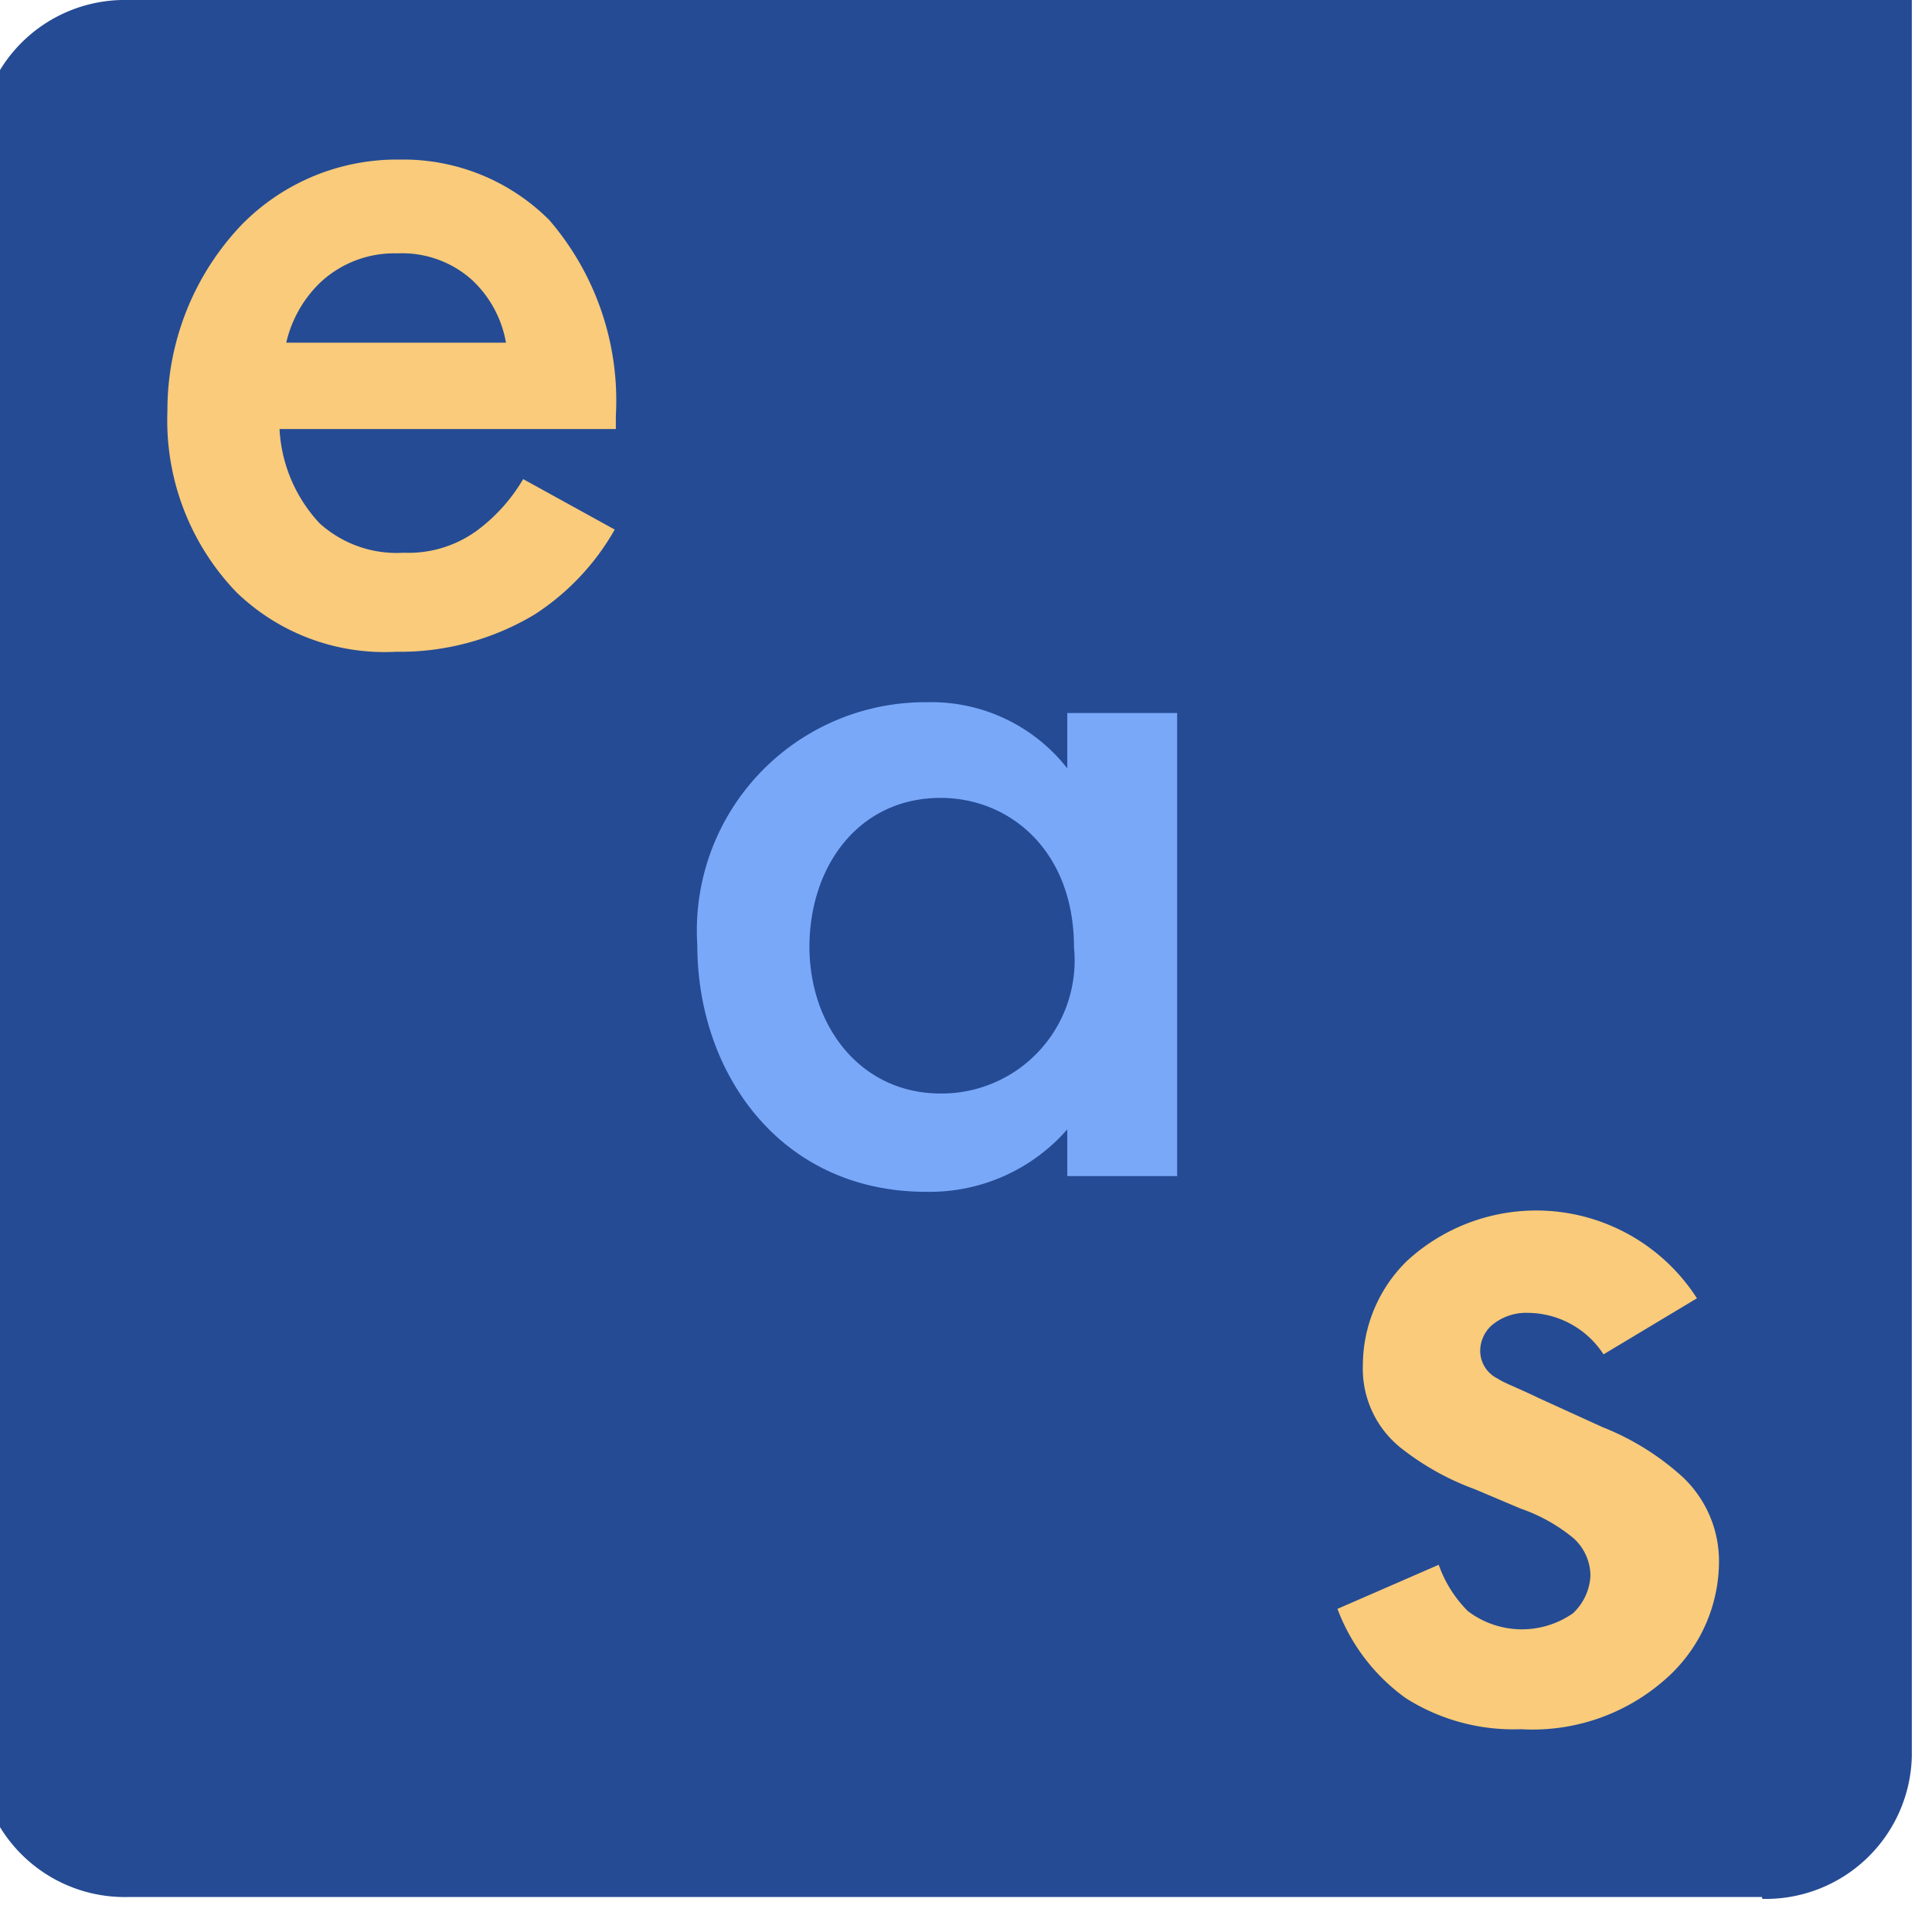
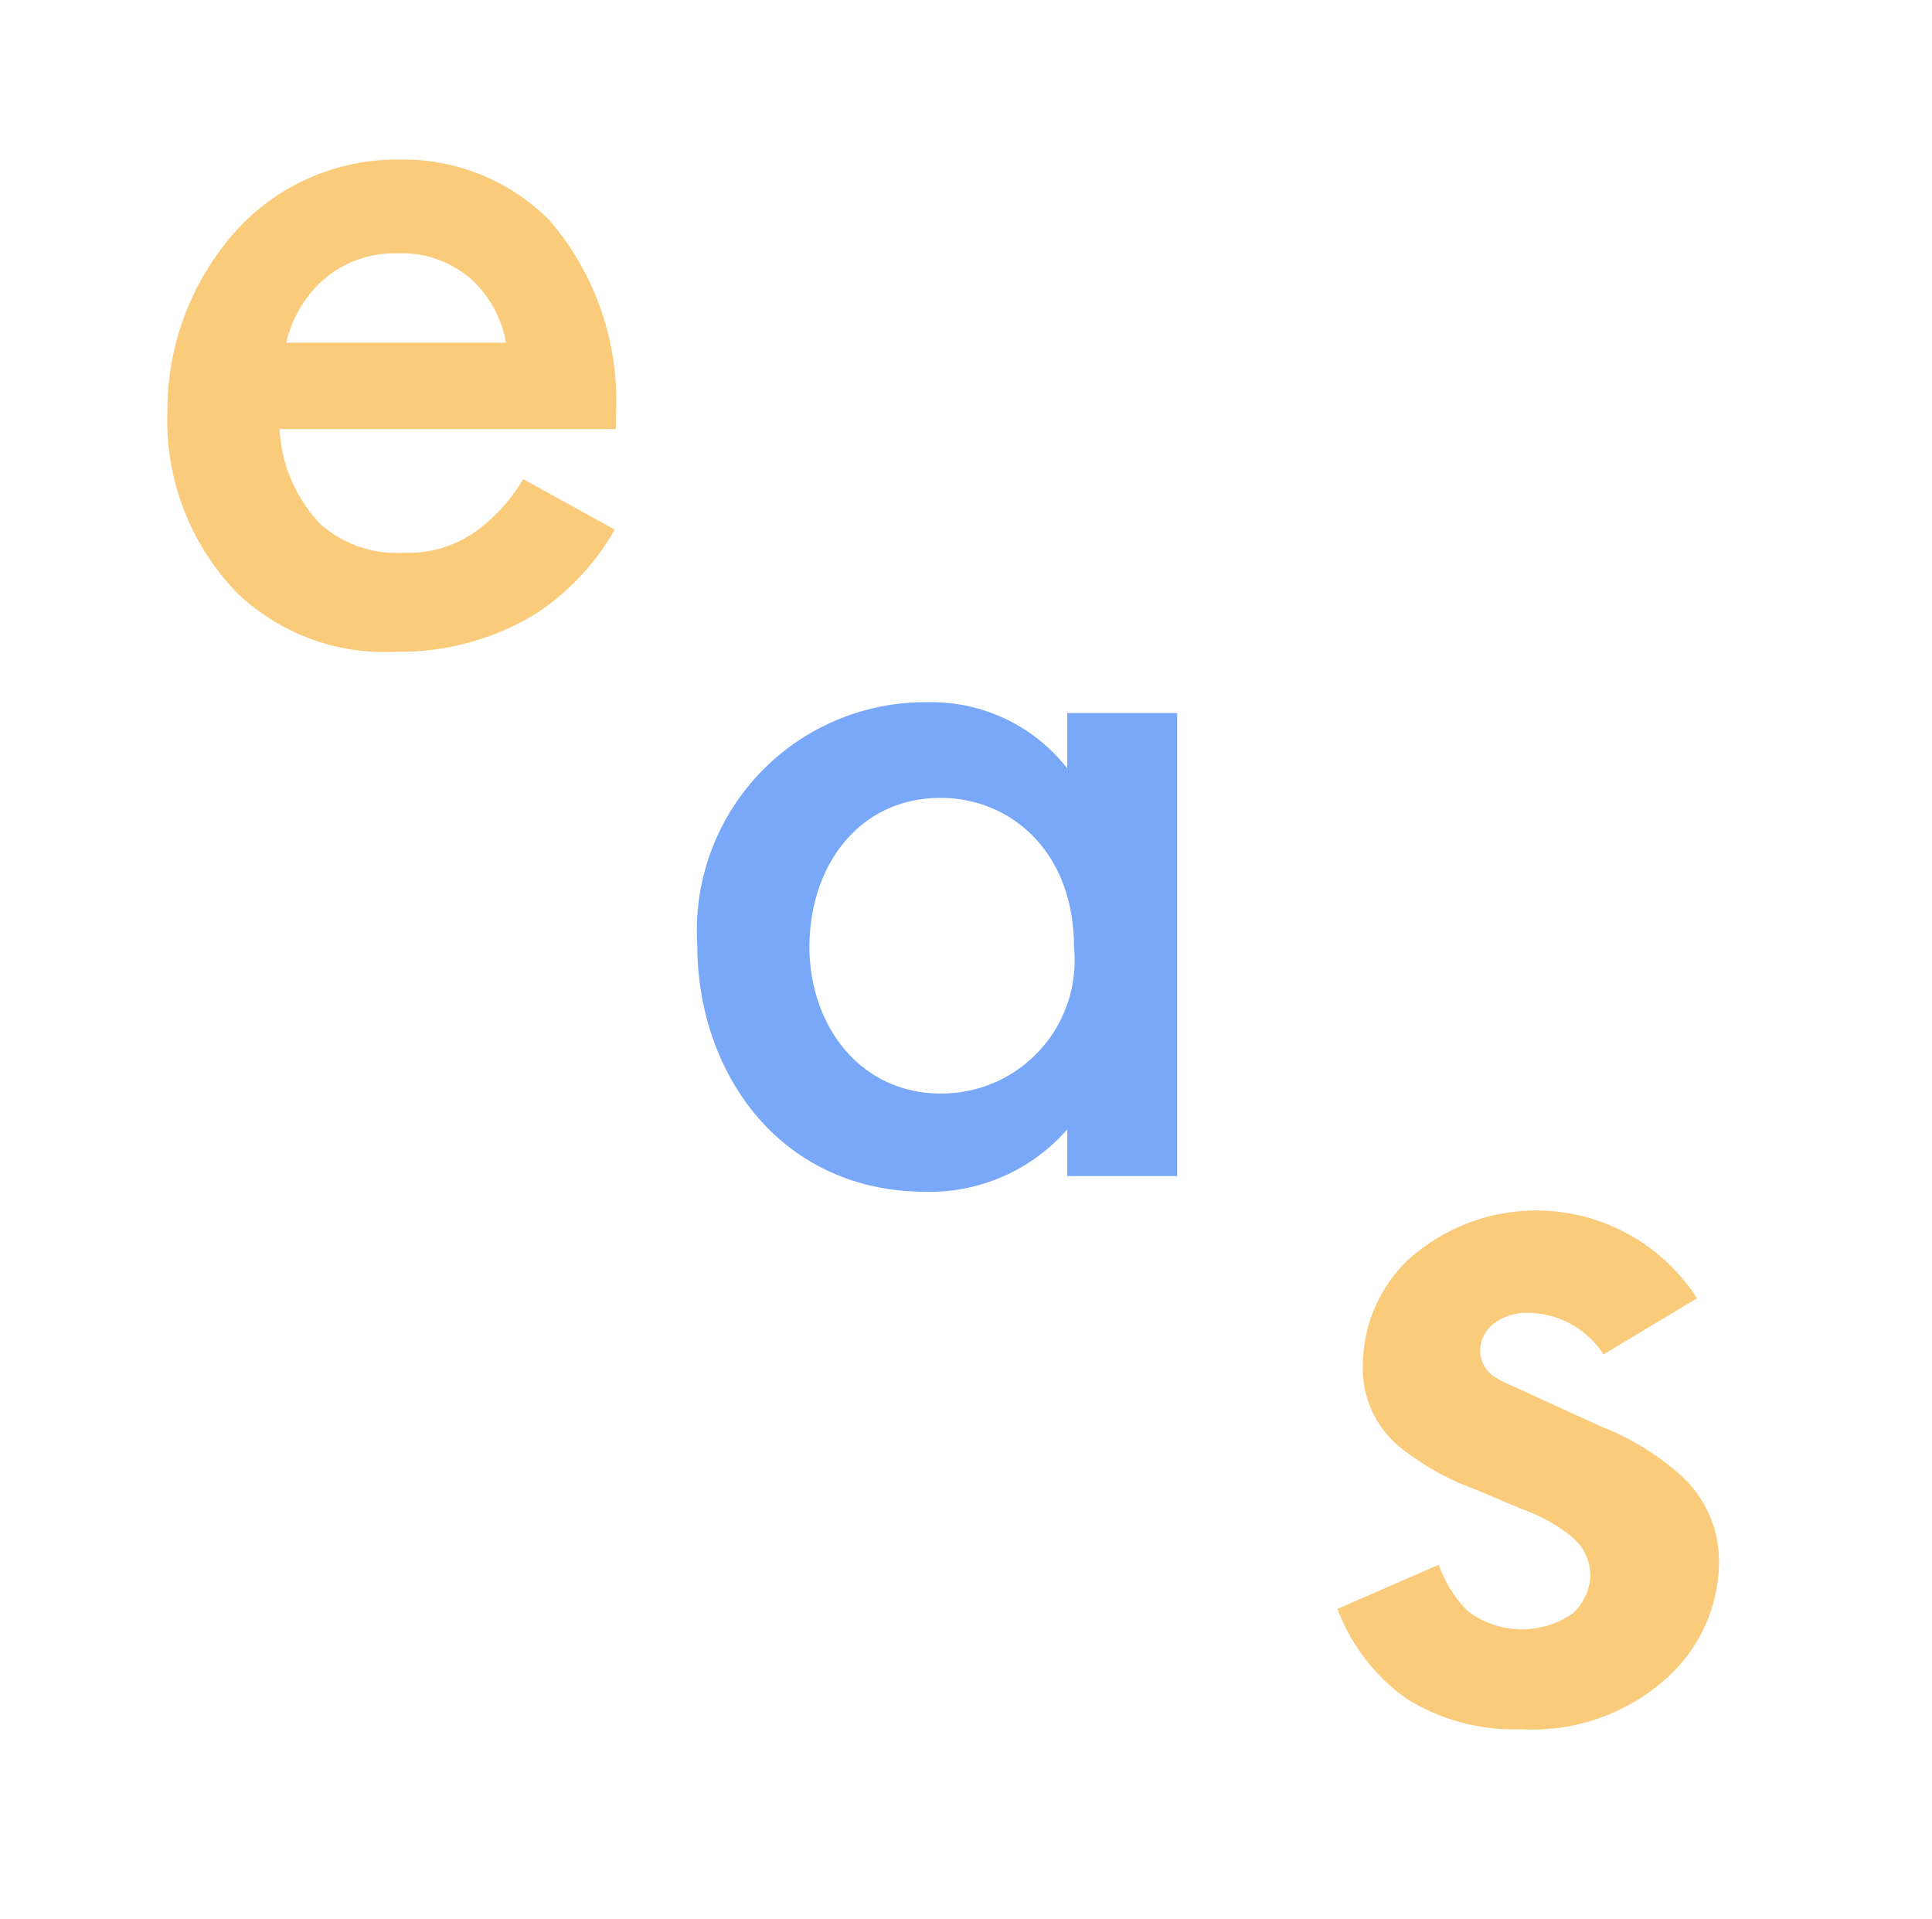
<svg xmlns="http://www.w3.org/2000/svg" id="Layer_2" data-name="Layer 2" viewBox="0 0 51.7 51.34">
  <defs>
    <style>.cls-1{fill:#254b94;}.cls-2{fill:#f9cb7a;}.cls-3{fill:#7aa8f9;}</style>
  </defs>
-   <path class="cls-1" d="M47.15,50.76H3.43A3.91,3.91,0,0,1-.57,47V3.82A3.91,3.91,0,0,1,3.43,0H51.16V47a3.91,3.91,0,0,1-4,3.81h0Z" />
  <path class="cls-2" d="M42.91,36.24a2.43,2.43,0,0,0-2-1.11,1.43,1.43,0,0,0-1,.34.93.93,0,0,0-.3.68.83.83,0,0,0,.47.74c.2.13.41.19,1.12.53l1.69.77a7,7,0,0,1,2,1.21A3.09,3.09,0,0,1,46,41.81a4.2,4.2,0,0,1-1.3,3,5.36,5.36,0,0,1-4,1.46,5.38,5.38,0,0,1-3.08-.83,5.18,5.18,0,0,1-1.83-2.39l2.71-1.18a3.3,3.3,0,0,0,.78,1.24,2.39,2.39,0,0,0,2.81.06,1.48,1.48,0,0,0,.47-1,1.37,1.37,0,0,0-.44-1,4.53,4.53,0,0,0-1.42-.8l-1.23-.52a7.14,7.14,0,0,1-2-1.12,2.71,2.71,0,0,1-1-2.2,3.91,3.91,0,0,1,1.18-2.79,5.11,5.11,0,0,1,7.76,1Z" />
  <path class="cls-3" d="M28.56,19.08H31.5V31.47H28.56V30.22a4.89,4.89,0,0,1-3.78,1.67c-3.9,0-6.12-3.18-6.12-6.6a6.11,6.11,0,0,1,6.15-6.5,4.62,4.62,0,0,1,3.75,1.77Zm-6.9,6.24c0,2.15,1.38,3.94,3.51,3.94a3.56,3.56,0,0,0,3.57-3.91c0-2.58-1.71-4-3.57-4-2.17,0-3.51,1.8-3.51,4Z" />
  <path class="cls-2" d="M16.45,14.17a6.55,6.55,0,0,1-2.14,2.27,7,7,0,0,1-3.72,1,5.7,5.7,0,0,1-4.26-1.59A6.63,6.63,0,0,1,4.48,11,7.19,7.19,0,0,1,6.48,6,5.82,5.82,0,0,1,10.7,4.27a5.52,5.52,0,0,1,4,1.62,7.4,7.4,0,0,1,1.78,5.24v.35h-9A4,4,0,0,0,8.55,14a3.07,3.07,0,0,0,2.25.79,3.11,3.11,0,0,0,2-.62A4.65,4.65,0,0,0,14,12.82Zm-2.91-5a3,3,0,0,0-.91-1.68,2.8,2.8,0,0,0-2-.71,2.89,2.89,0,0,0-2.08.8,3.24,3.24,0,0,0-.89,1.59Z" />
</svg>